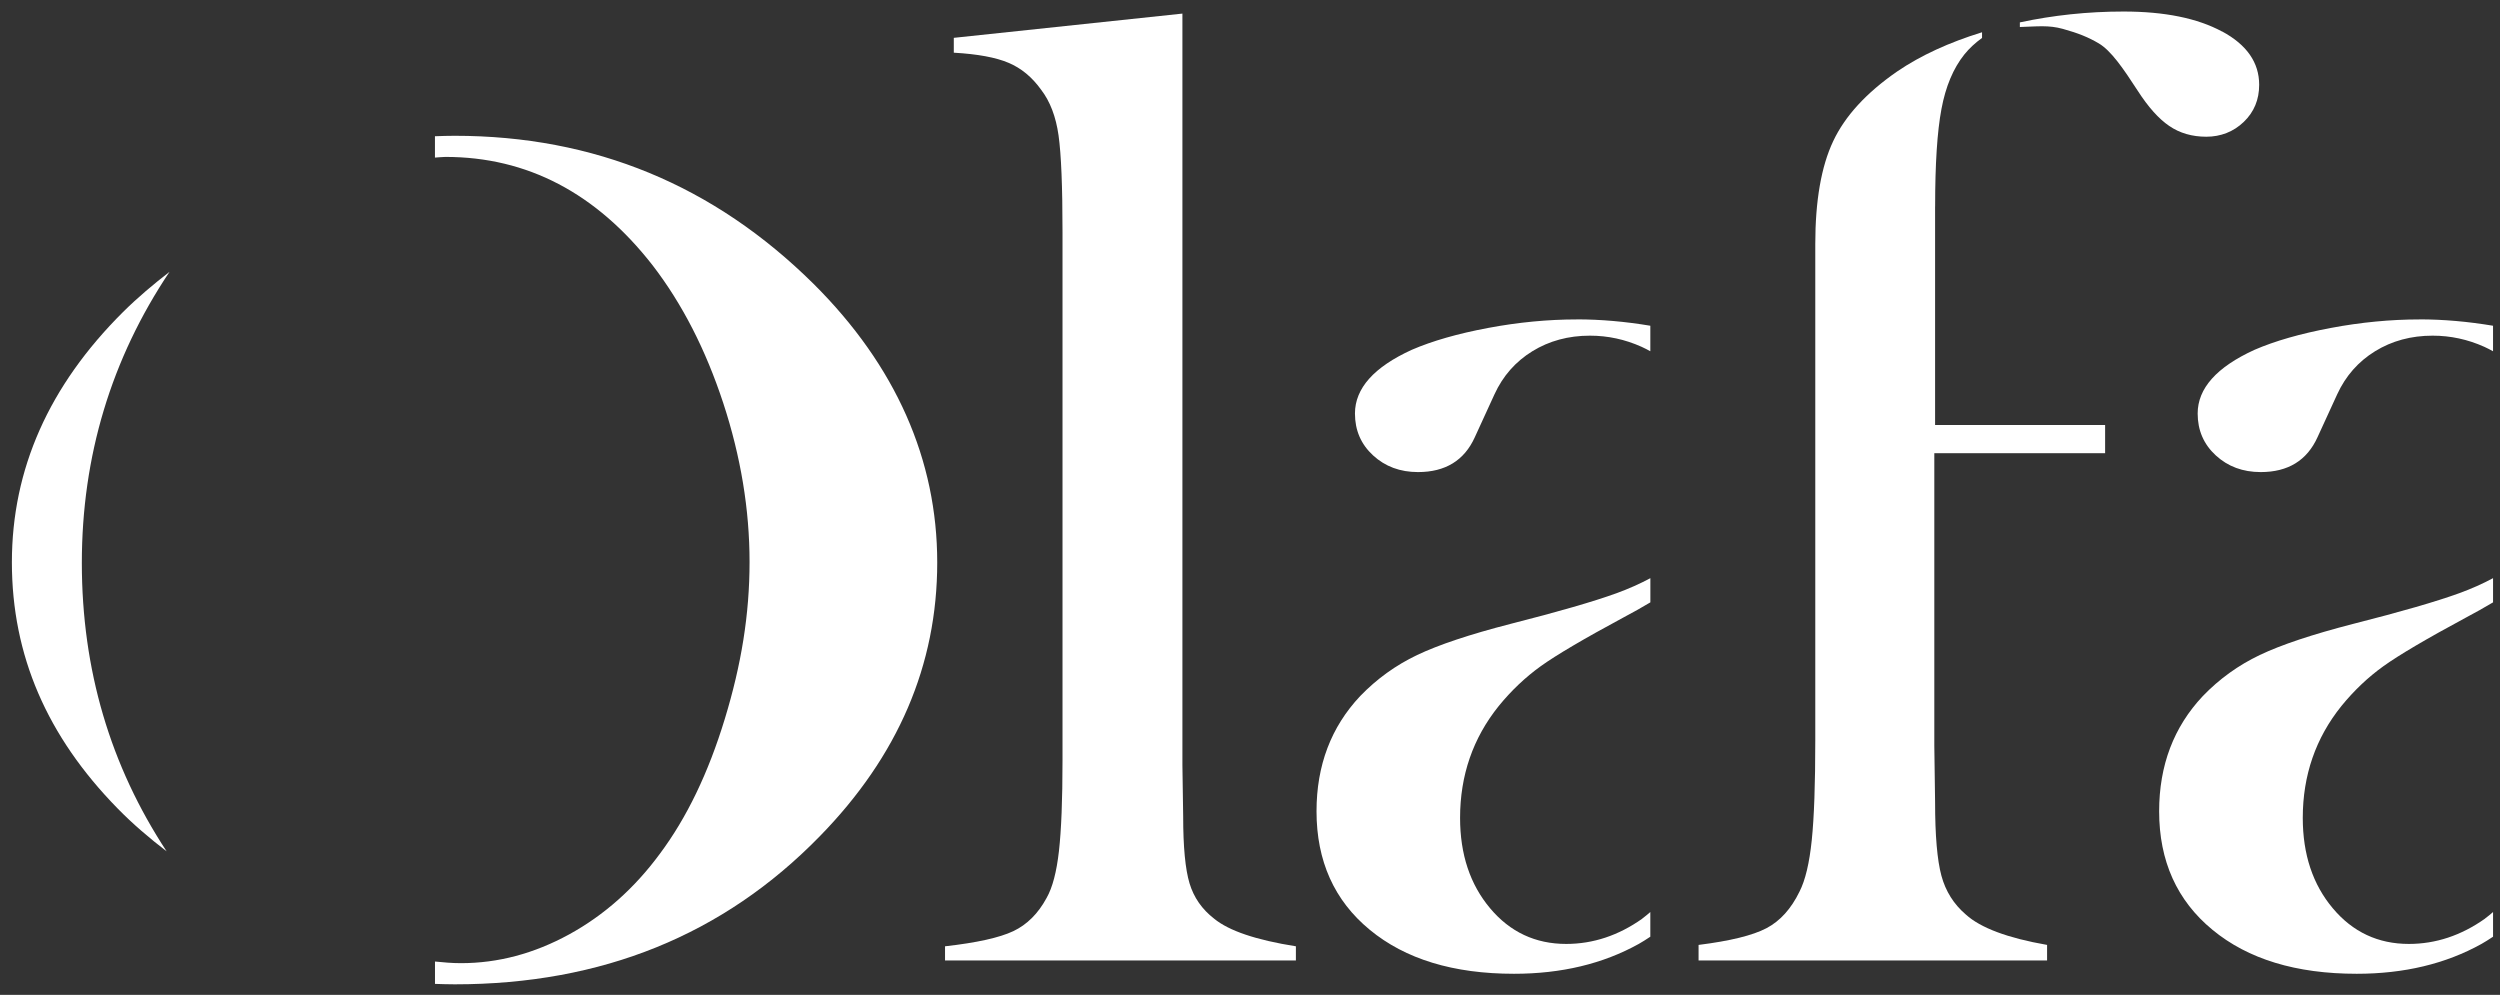
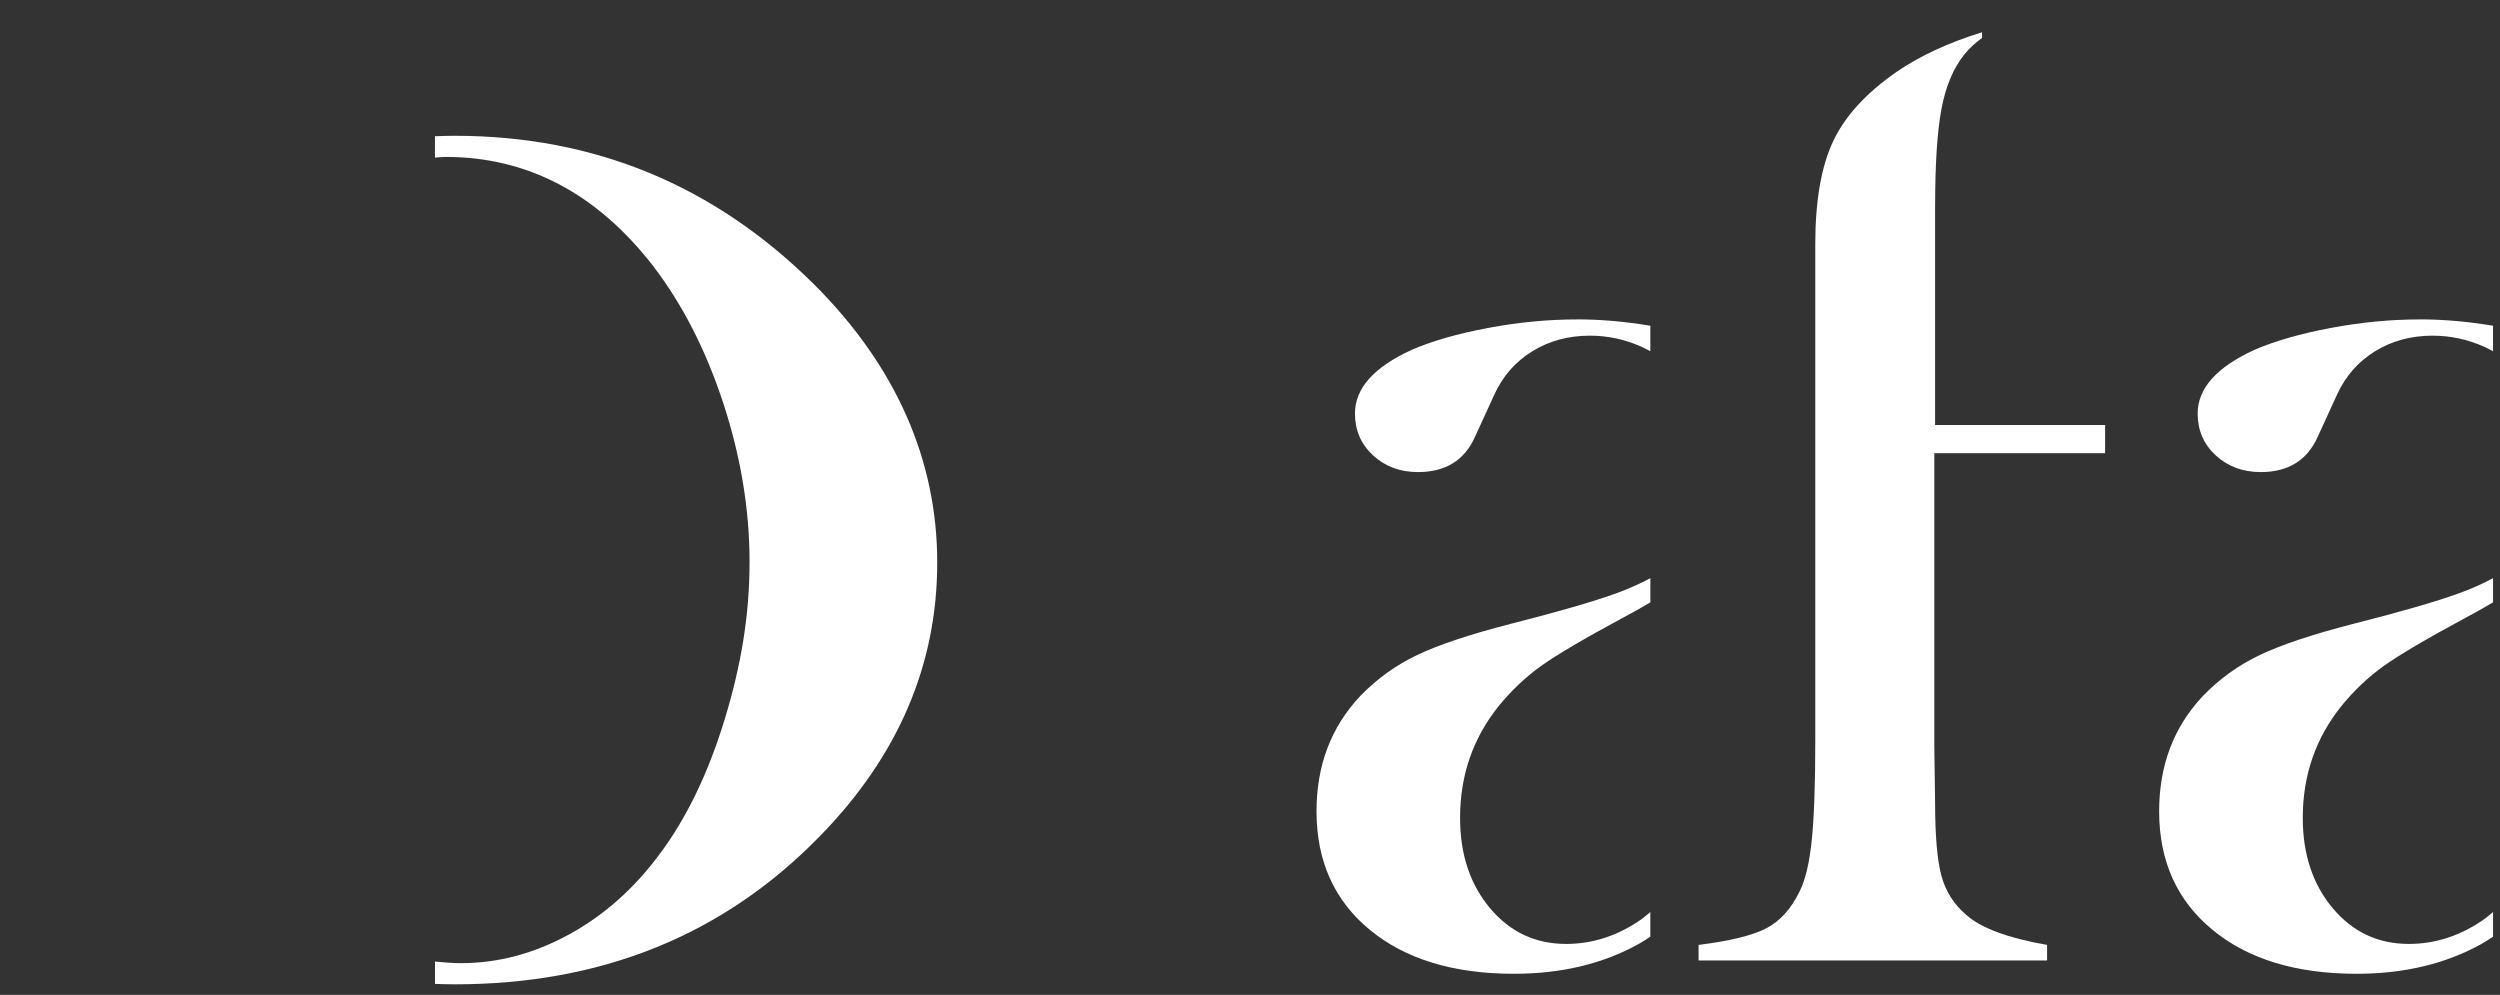
<svg xmlns="http://www.w3.org/2000/svg" width="196" height="78" viewBox="0 0 196 78" fill="none">
  <rect x="0" y="0" width="196" height="78" fill="#333333" stroke="none" />
  <path d="M194.82 72.024C192.949 73.347 190.961 74.004 188.856 74.004C186.448 74.004 184.456 73.075 182.891 71.208C181.323 69.345 180.537 66.983 180.537 64.126C180.537 60.789 181.546 57.864 183.568 55.35C184.558 54.137 185.651 53.098 186.856 52.233C188.058 51.367 190.231 50.086 193.369 48.397C194.079 48.023 194.775 47.63 195.455 47.225V45.328C194.654 45.759 193.769 46.156 192.794 46.511C191.003 47.161 188.232 47.962 184.479 48.915C181.285 49.738 178.851 50.551 177.169 51.352C175.487 52.153 173.998 53.227 172.705 54.568C170.419 56.995 169.277 60.007 169.277 63.604C169.277 67.504 170.672 70.603 173.458 72.897C176.243 75.195 180.011 76.344 184.766 76.344C188.481 76.344 191.74 75.565 194.548 74.004C194.824 73.85 195.13 73.653 195.455 73.438V71.503C195.243 71.677 195.047 71.862 194.82 72.02V72.024Z" fill="white" />
  <path d="M189.694 25.043C187.427 25.043 185.102 25.266 182.732 25.712C180.359 26.158 178.367 26.728 176.757 27.424C173.786 28.78 172.297 30.447 172.297 32.42C172.297 33.735 172.769 34.831 173.718 35.704C174.667 36.577 175.838 37.011 177.241 37.011C179.384 37.011 180.865 36.101 181.693 34.279L183.239 30.908C183.9 29.476 184.887 28.35 186.206 27.537C187.525 26.725 189.029 26.316 190.719 26.316C192.121 26.316 193.47 26.607 194.767 27.189C195.008 27.295 195.231 27.42 195.454 27.537V25.538C193.482 25.209 191.562 25.039 189.694 25.039V25.043Z" fill="white" />
  <path d="M128.754 72.024C126.883 73.347 124.895 74.004 122.789 74.004C120.382 74.004 118.39 73.075 116.825 71.208C115.257 69.345 114.47 66.983 114.47 64.126C114.47 60.789 115.48 57.864 117.502 55.35C118.492 54.137 119.588 53.098 120.79 52.233C121.992 51.367 124.165 50.086 127.302 48.397C128.013 48.023 128.708 47.63 129.389 47.225V45.328C128.587 45.759 127.703 46.156 126.728 46.511C124.936 47.161 122.166 47.962 118.416 48.915C115.223 49.738 112.789 50.551 111.107 51.352C109.425 52.153 107.939 53.227 106.643 54.568C104.356 56.995 103.215 60.007 103.215 63.604C103.215 67.504 104.606 70.603 107.391 72.897C110.177 75.195 113.945 76.344 118.696 76.344C122.411 76.344 125.669 75.565 128.478 74.004C128.754 73.85 129.06 73.653 129.385 73.438V71.503C129.173 71.677 128.977 71.862 128.75 72.02L128.754 72.024Z" fill="white" />
  <path d="M123.626 25.043C121.358 25.043 119.034 25.266 116.66 25.712C114.287 26.158 112.295 26.728 110.685 27.424C107.714 28.78 106.229 30.447 106.229 32.42C106.229 33.735 106.701 34.831 107.65 35.704C108.598 36.577 109.774 37.011 111.172 37.011C113.315 37.011 114.801 36.101 115.625 34.279L117.17 30.908C117.828 29.476 118.818 28.35 120.137 27.537C121.457 26.725 122.961 26.316 124.65 26.316C126.053 26.316 127.402 26.607 128.698 27.189C128.94 27.295 129.163 27.42 129.386 27.537V25.538C127.413 25.209 125.493 25.039 123.626 25.039V25.043Z" fill="white" />
-   <path d="M174.213 2.473C172.274 1.426 169.7 0.904 166.487 0.904C163.66 0.904 160.954 1.199 158.357 1.755V2.117C159.748 2.076 160.606 1.955 161.729 2.265C162.931 2.597 163.74 2.926 164.545 3.402C165.505 3.973 166.446 5.337 167.599 7.117C168.422 8.395 169.246 9.317 170.07 9.876C170.894 10.439 171.862 10.719 172.977 10.719C174.092 10.719 175.109 10.333 175.914 9.555C176.719 8.78 177.119 7.813 177.119 6.649C177.119 4.906 176.152 3.512 174.213 2.465V2.473Z" fill="white" />
  <path d="M151.714 16.187C151.714 12.858 151.877 10.311 152.21 8.546C152.538 6.785 153.136 5.36 154.001 4.275C154.387 3.795 154.852 3.365 155.392 2.975V2.529C152.822 3.323 150.588 4.34 148.729 5.609C146.321 7.276 144.65 9.094 143.721 11.07C142.787 13.047 142.318 15.738 142.318 19.146V58.064C142.318 61.469 142.228 64.073 142.042 65.868C141.857 67.667 141.536 69.013 141.082 69.901C140.425 71.254 139.555 72.214 138.486 72.773C137.412 73.336 135.644 73.771 133.168 74.081V75.301H160.491V74.081C157.399 73.54 155.275 72.746 154.122 71.7C153.173 70.887 152.535 69.871 152.206 68.654C151.877 67.437 151.711 65.509 151.711 62.879L151.65 58.469V35.529H165.041V33.322H151.711V16.187H151.714Z" fill="white" />
-   <path d="M74.774 2.967L92.701 1.066V59.988L92.761 64.001C92.761 66.393 92.927 68.147 93.26 69.254C93.593 70.362 94.235 71.287 95.188 72.024C96.348 72.977 98.487 73.698 101.598 74.19V75.301H74.09V74.19C76.581 73.91 78.365 73.513 79.442 73.003C80.519 72.493 81.392 71.624 82.057 70.392C82.515 69.583 82.836 68.362 83.021 66.726C83.206 65.09 83.301 62.724 83.301 59.629V18.216C83.301 14.63 83.199 12.098 82.991 10.62C82.783 9.143 82.326 7.948 81.623 7.034C80.916 6.047 80.065 5.344 79.071 4.925C78.077 4.502 76.645 4.237 74.778 4.131V2.971L74.774 2.967Z" fill="white" />
-   <path d="M13.295 21.308C12.044 22.276 10.815 23.304 9.644 24.464C3.838 30.239 0.932 36.78 0.932 44.086C0.932 51.391 3.691 57.732 9.209 63.371C10.43 64.622 11.73 65.721 13.064 66.746C8.642 60.026 6.416 52.494 6.416 44.135C6.416 35.775 8.718 28.137 13.295 21.305V21.308Z" fill="white" />
  <path d="M63.777 22.249C55.965 14.516 46.587 10.646 35.649 10.646C35.128 10.646 34.614 10.662 34.1 10.681V12.355C34.376 12.343 34.644 12.302 34.924 12.302C41.334 12.302 46.75 15.136 51.168 20.805C53.485 23.817 55.33 27.419 56.705 31.606C58.077 35.793 58.765 39.947 58.765 44.058C58.765 48.17 58.119 52.123 56.826 56.359C55.534 60.6 53.837 64.122 51.735 66.934C49.74 69.643 47.37 71.748 44.622 73.256C41.874 74.76 39.047 75.512 36.137 75.512C35.445 75.512 34.772 75.452 34.103 75.384V77.137C34.617 77.153 35.131 77.171 35.653 77.171C47.185 77.171 56.721 73.305 64.265 65.569C70.406 59.292 73.479 52.138 73.479 44.1C73.479 36.062 70.244 28.684 63.781 22.252L63.777 22.249Z" fill="white" />
</svg>